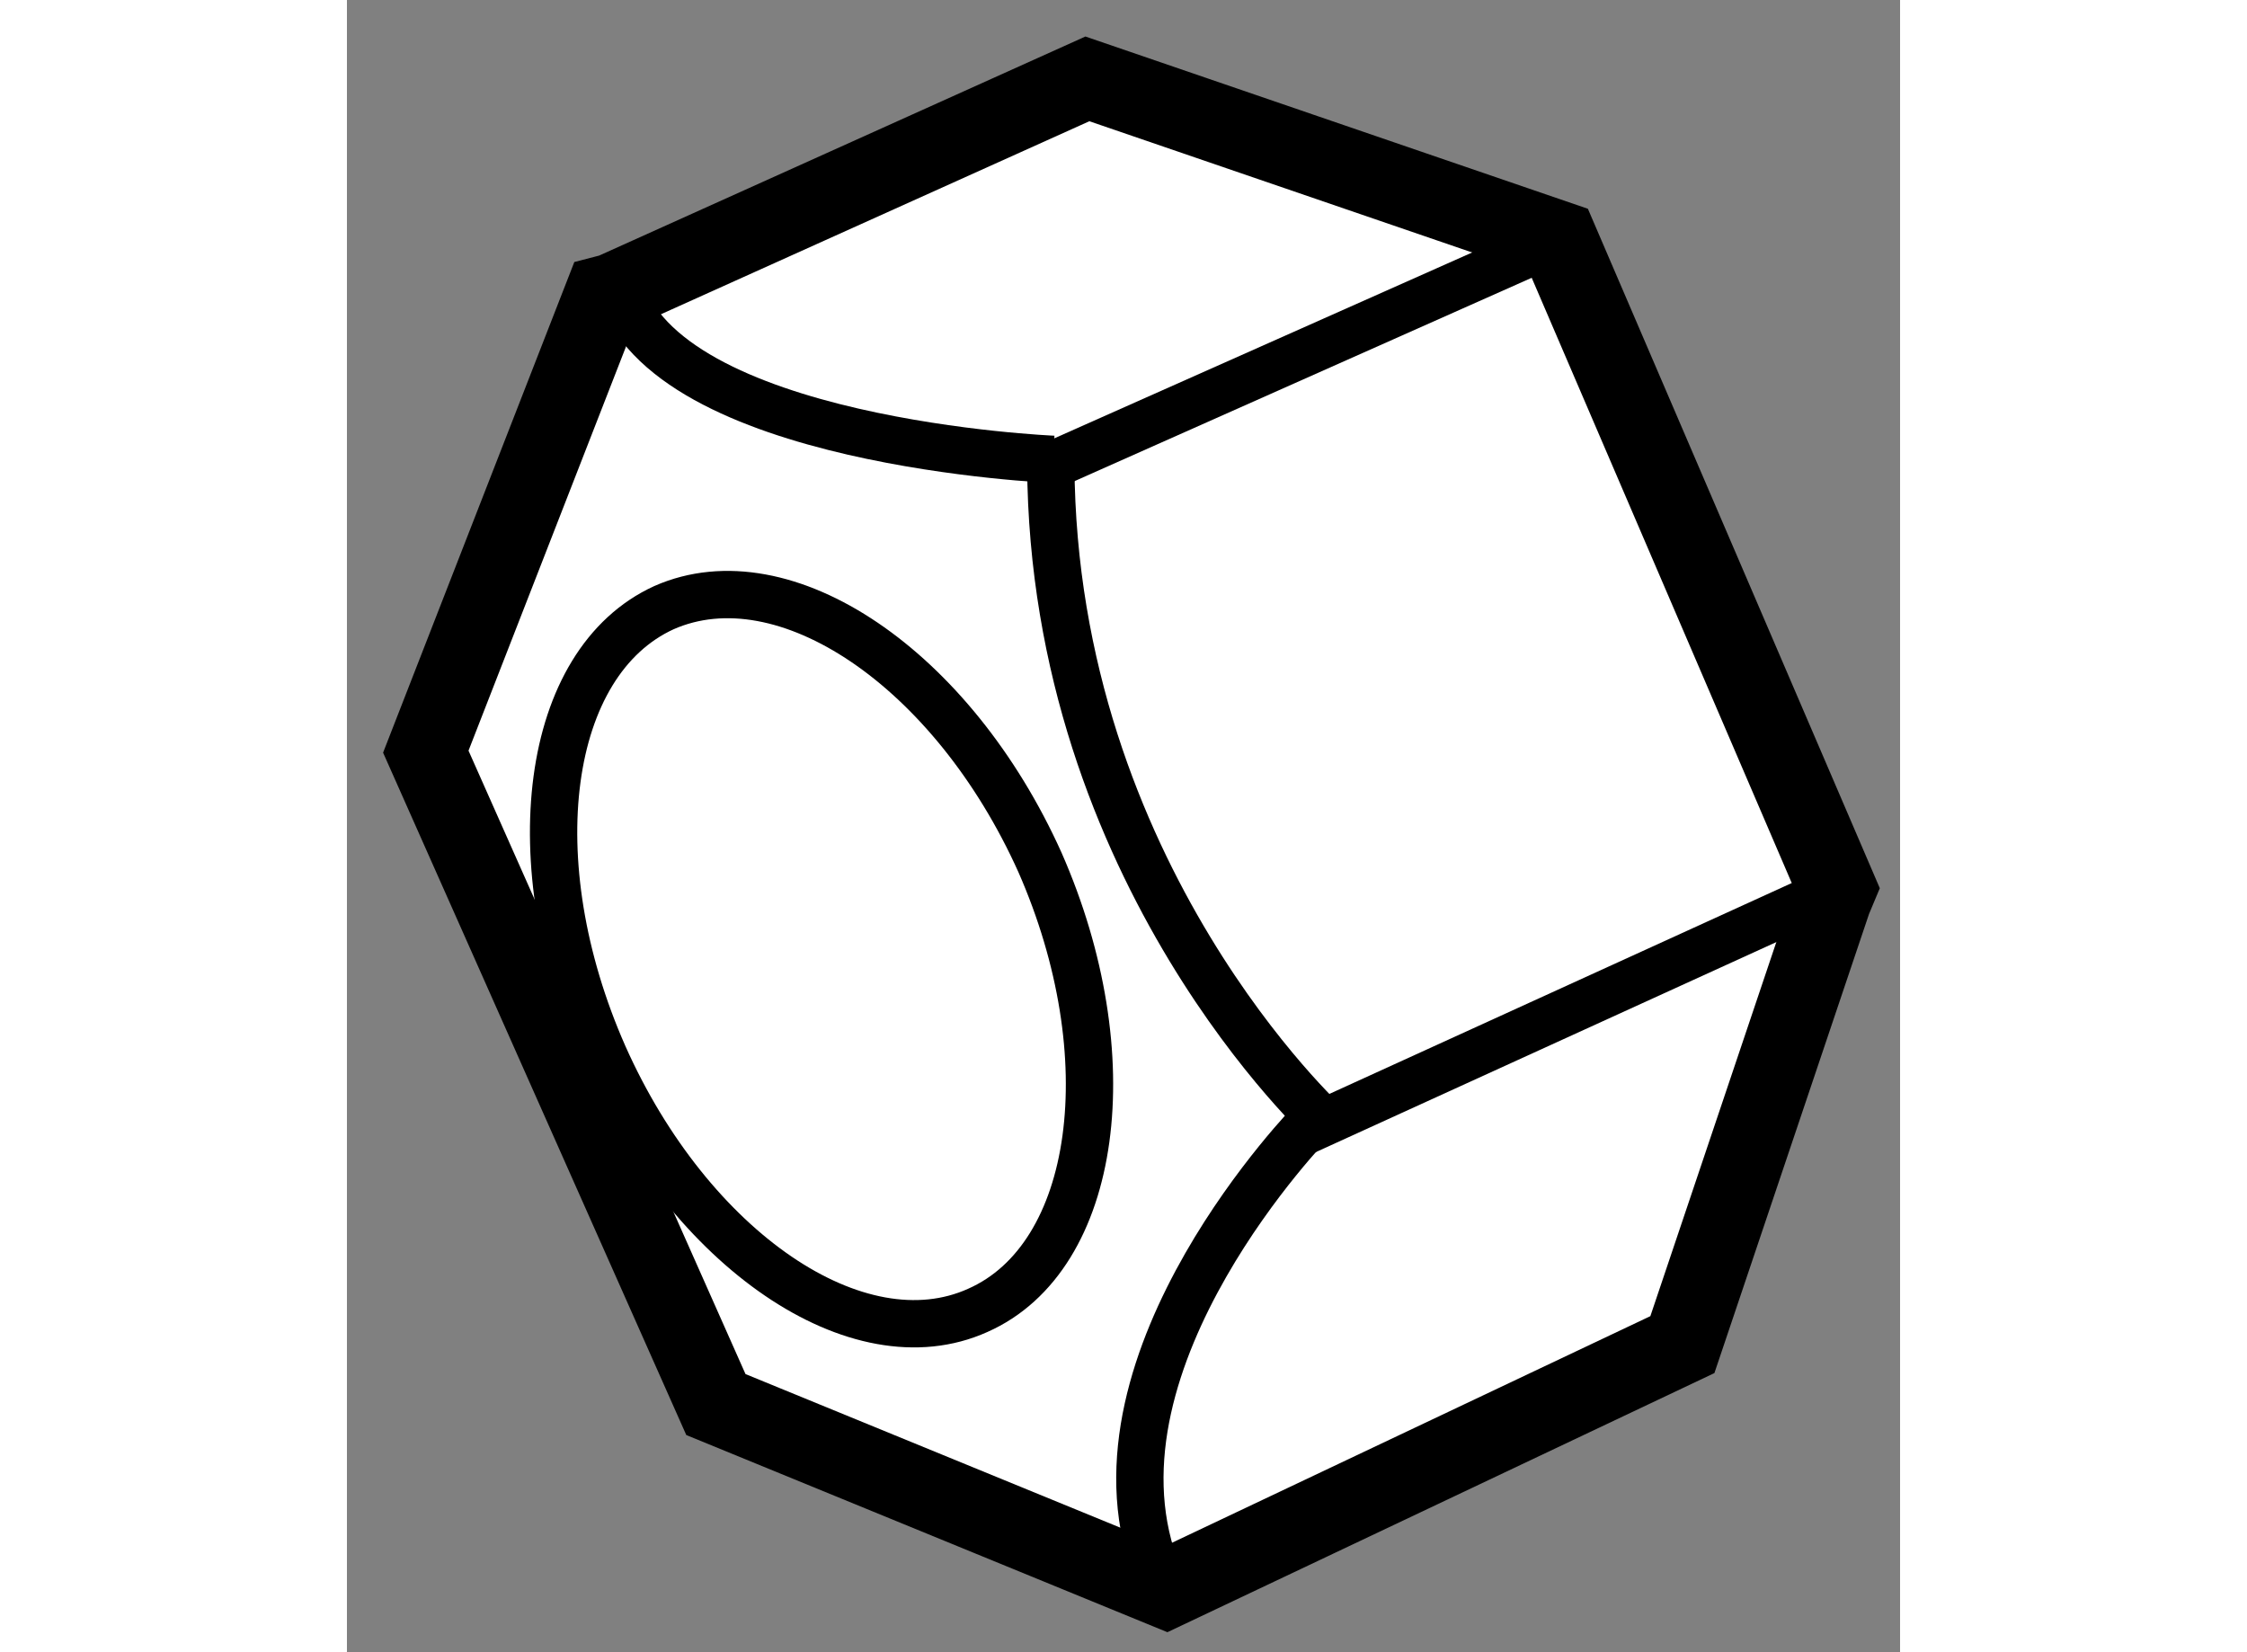
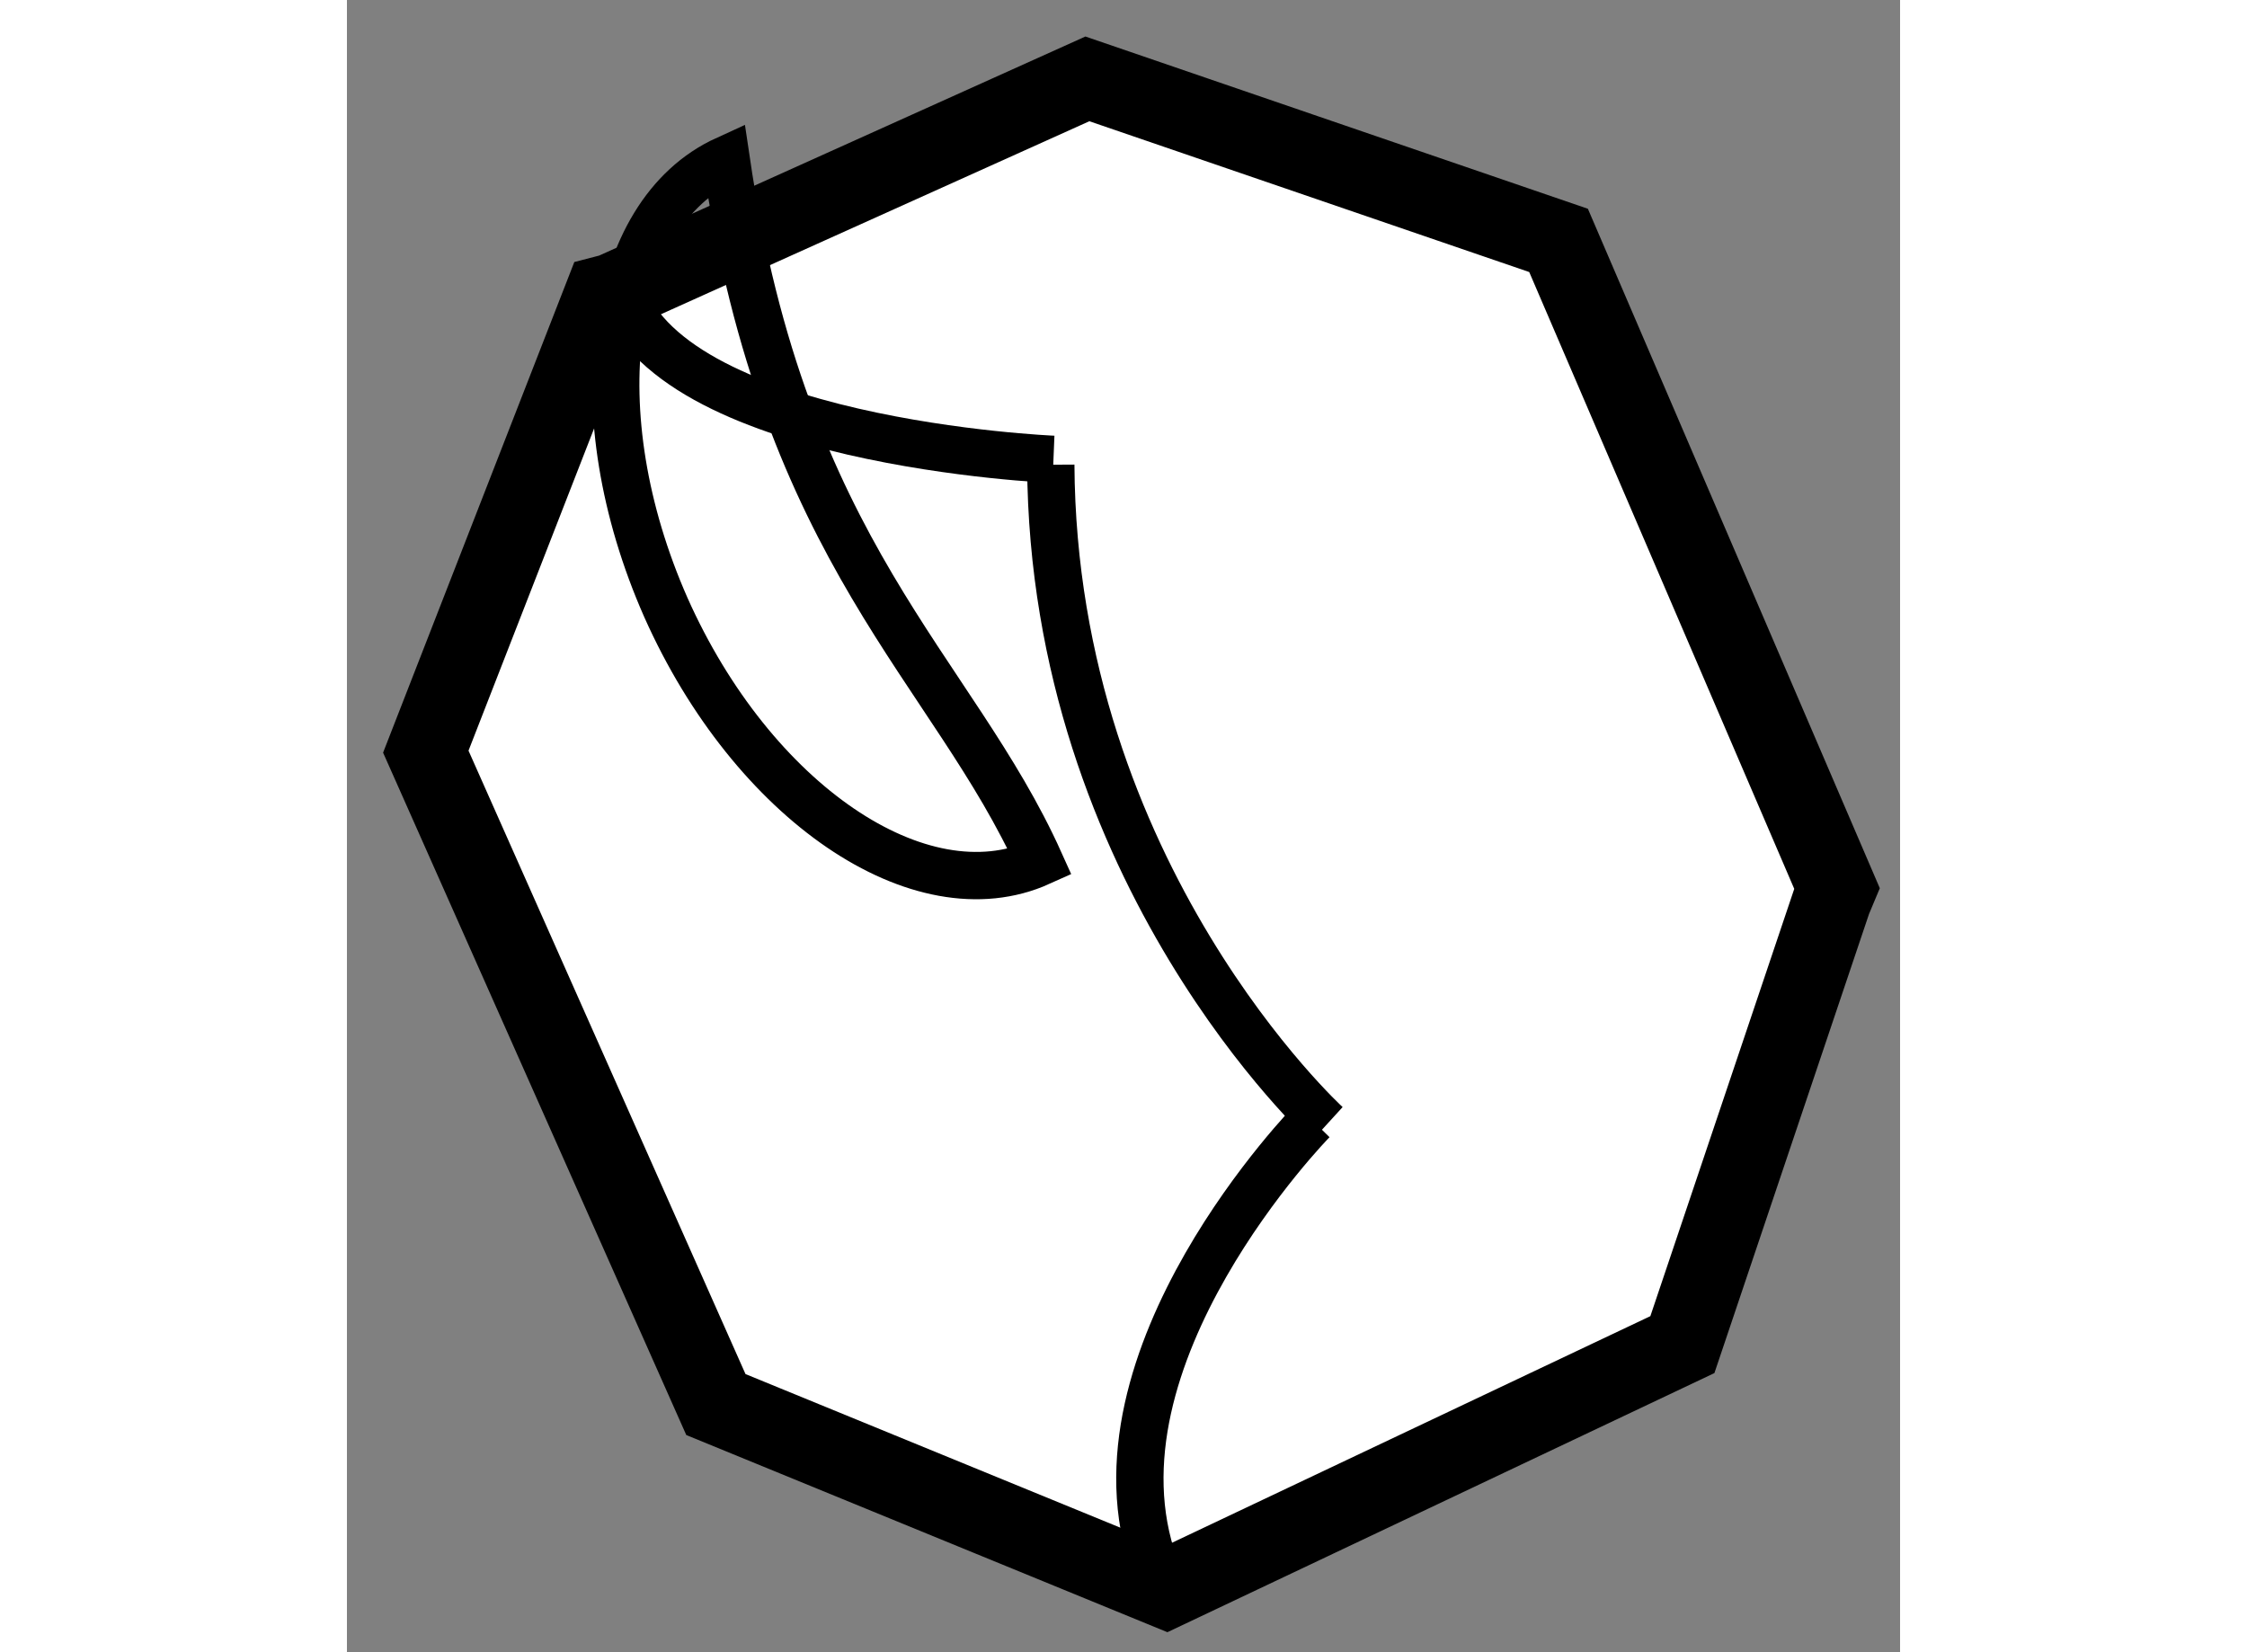
<svg xmlns="http://www.w3.org/2000/svg" version="1.1" x="0px" y="0px" width="244.8px" height="180px" viewBox="78.034 77.756 9.846 10.474" enable-background="new 0 0 244.8 180" xml:space="preserve">
  <rect x="78.034" y="77.756" width="9.846" height="10.474" fill="#808080" stroke="none" />
  <g>
    <polygon fill="#FFFFFF" stroke="#000000" stroke-width="0.5" points="79.716,79.613 82.728,78.256 85.715,79.28 87.48,83.388      87.449,83.462 86.5,86.28 83.228,87.83 80.373,86.66 78.534,82.521 79.662,79.627   " />
-     <line fill="none" stroke="#000000" stroke-width="0.3" x1="87.32" y1="83.461" x2="84.053" y2="84.951" />
-     <line fill="none" stroke="#000000" stroke-width="0.3" x1="85.621" y1="79.319" x2="82.498" y2="80.708" />
    <path fill="none" stroke="#000000" stroke-width="0.3" d="M84.245,84.885c0,0-1.735-1.583-1.749-4.183" />
    <path fill="none" stroke="#000000" stroke-width="0.3" d="M84.156,84.86c0,0-1.474,1.503-1.002,2.823" />
    <path fill="none" stroke="#000000" stroke-width="0.3" d="M82.513,80.668c0,0-2.474-0.102-2.752-1.102" />
-     <path fill="none" stroke="#000000" stroke-width="0.3" d="M82.427,83.222c0.54,1.227,0.369,2.504-0.394,2.841     c-0.759,0.342-1.822-0.382-2.371-1.615c-0.543-1.23-0.374-2.495,0.382-2.84C80.808,81.271,81.874,81.993,82.427,83.222z" />
+     <path fill="none" stroke="#000000" stroke-width="0.3" d="M82.427,83.222c-0.759,0.342-1.822-0.382-2.371-1.615c-0.543-1.23-0.374-2.495,0.382-2.84C80.808,81.271,81.874,81.993,82.427,83.222z" />
  </g>
</svg>